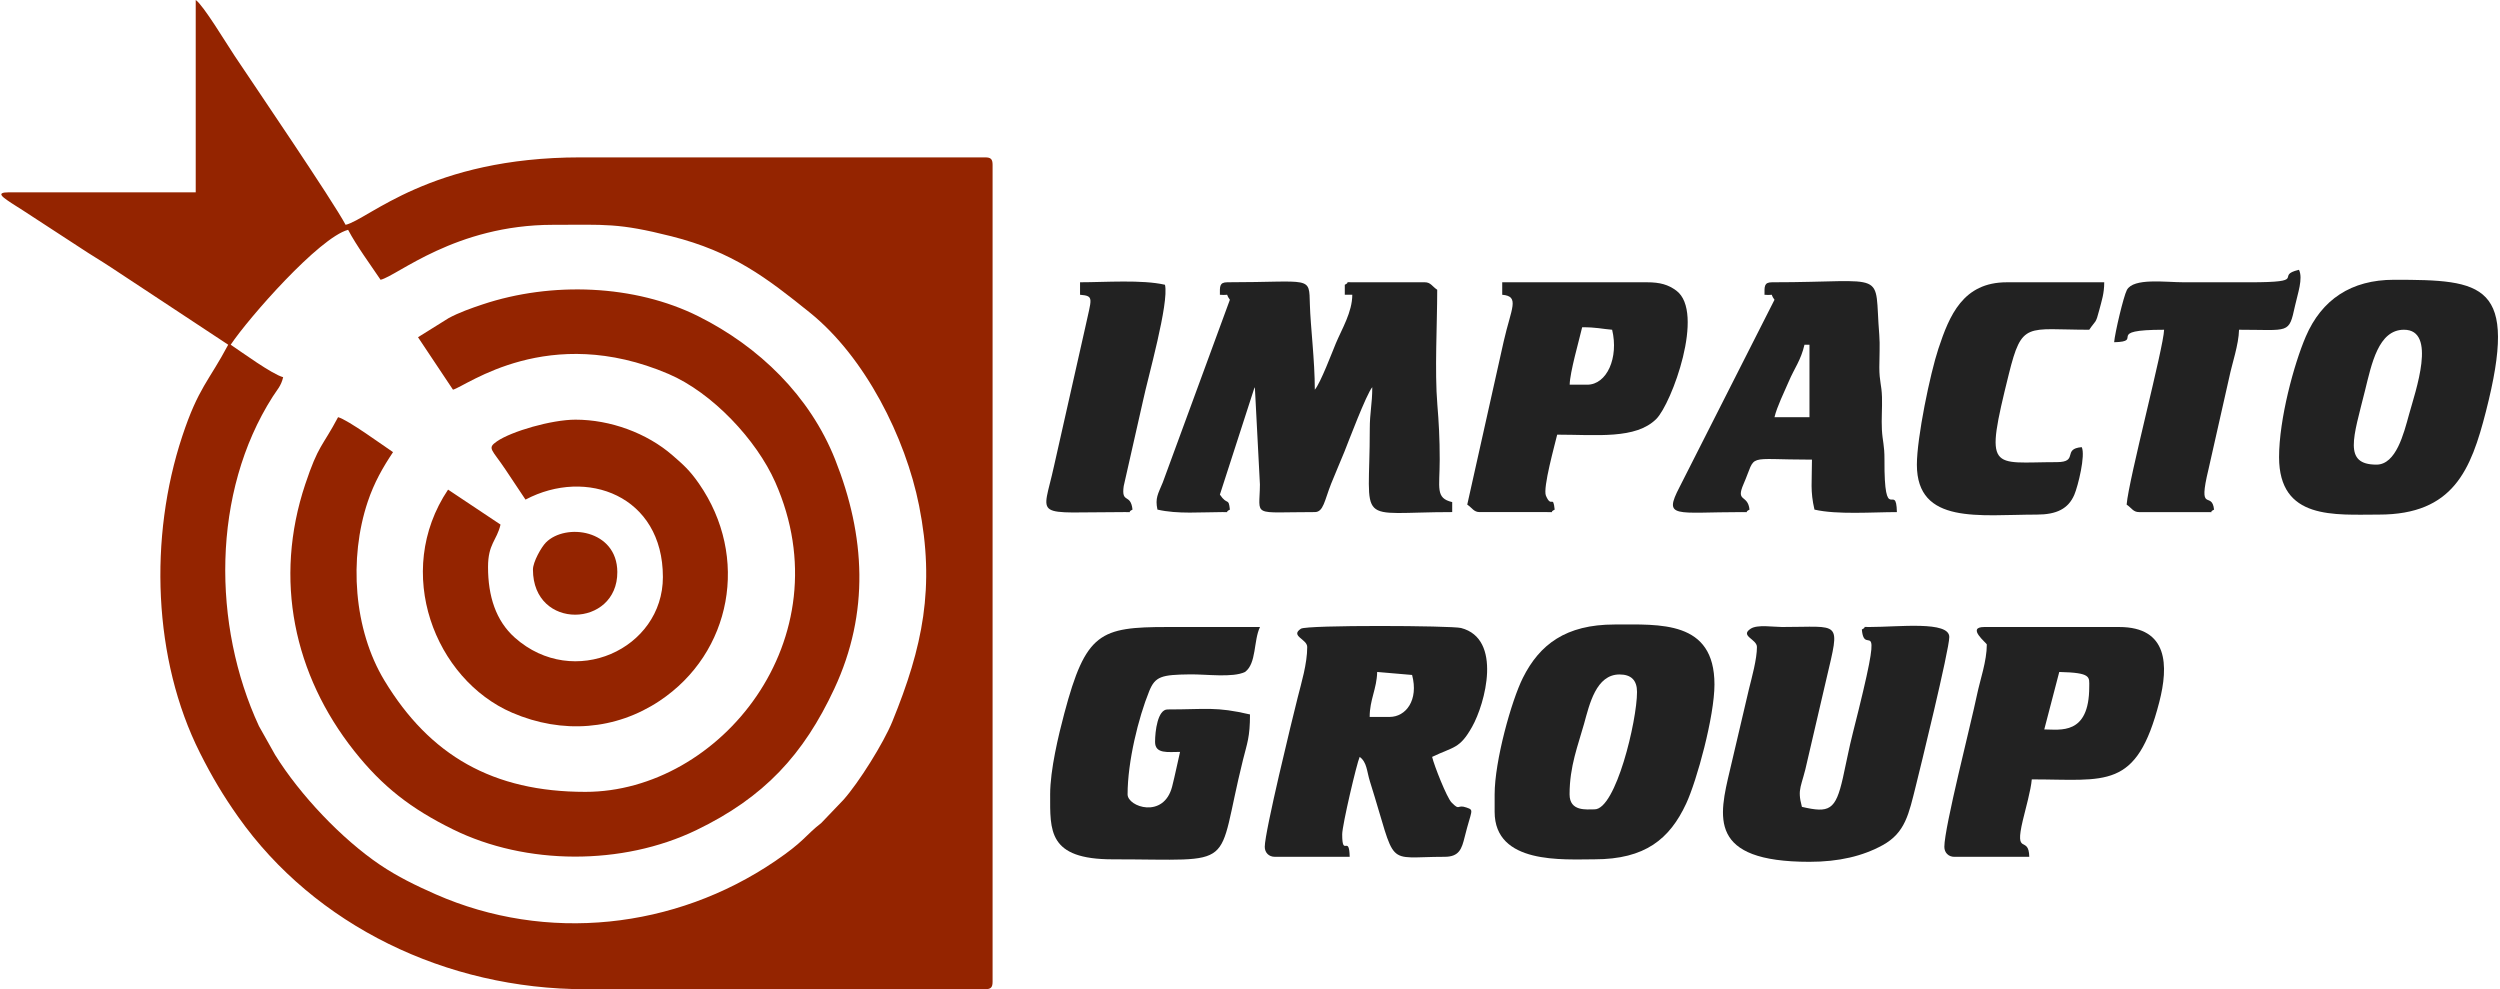
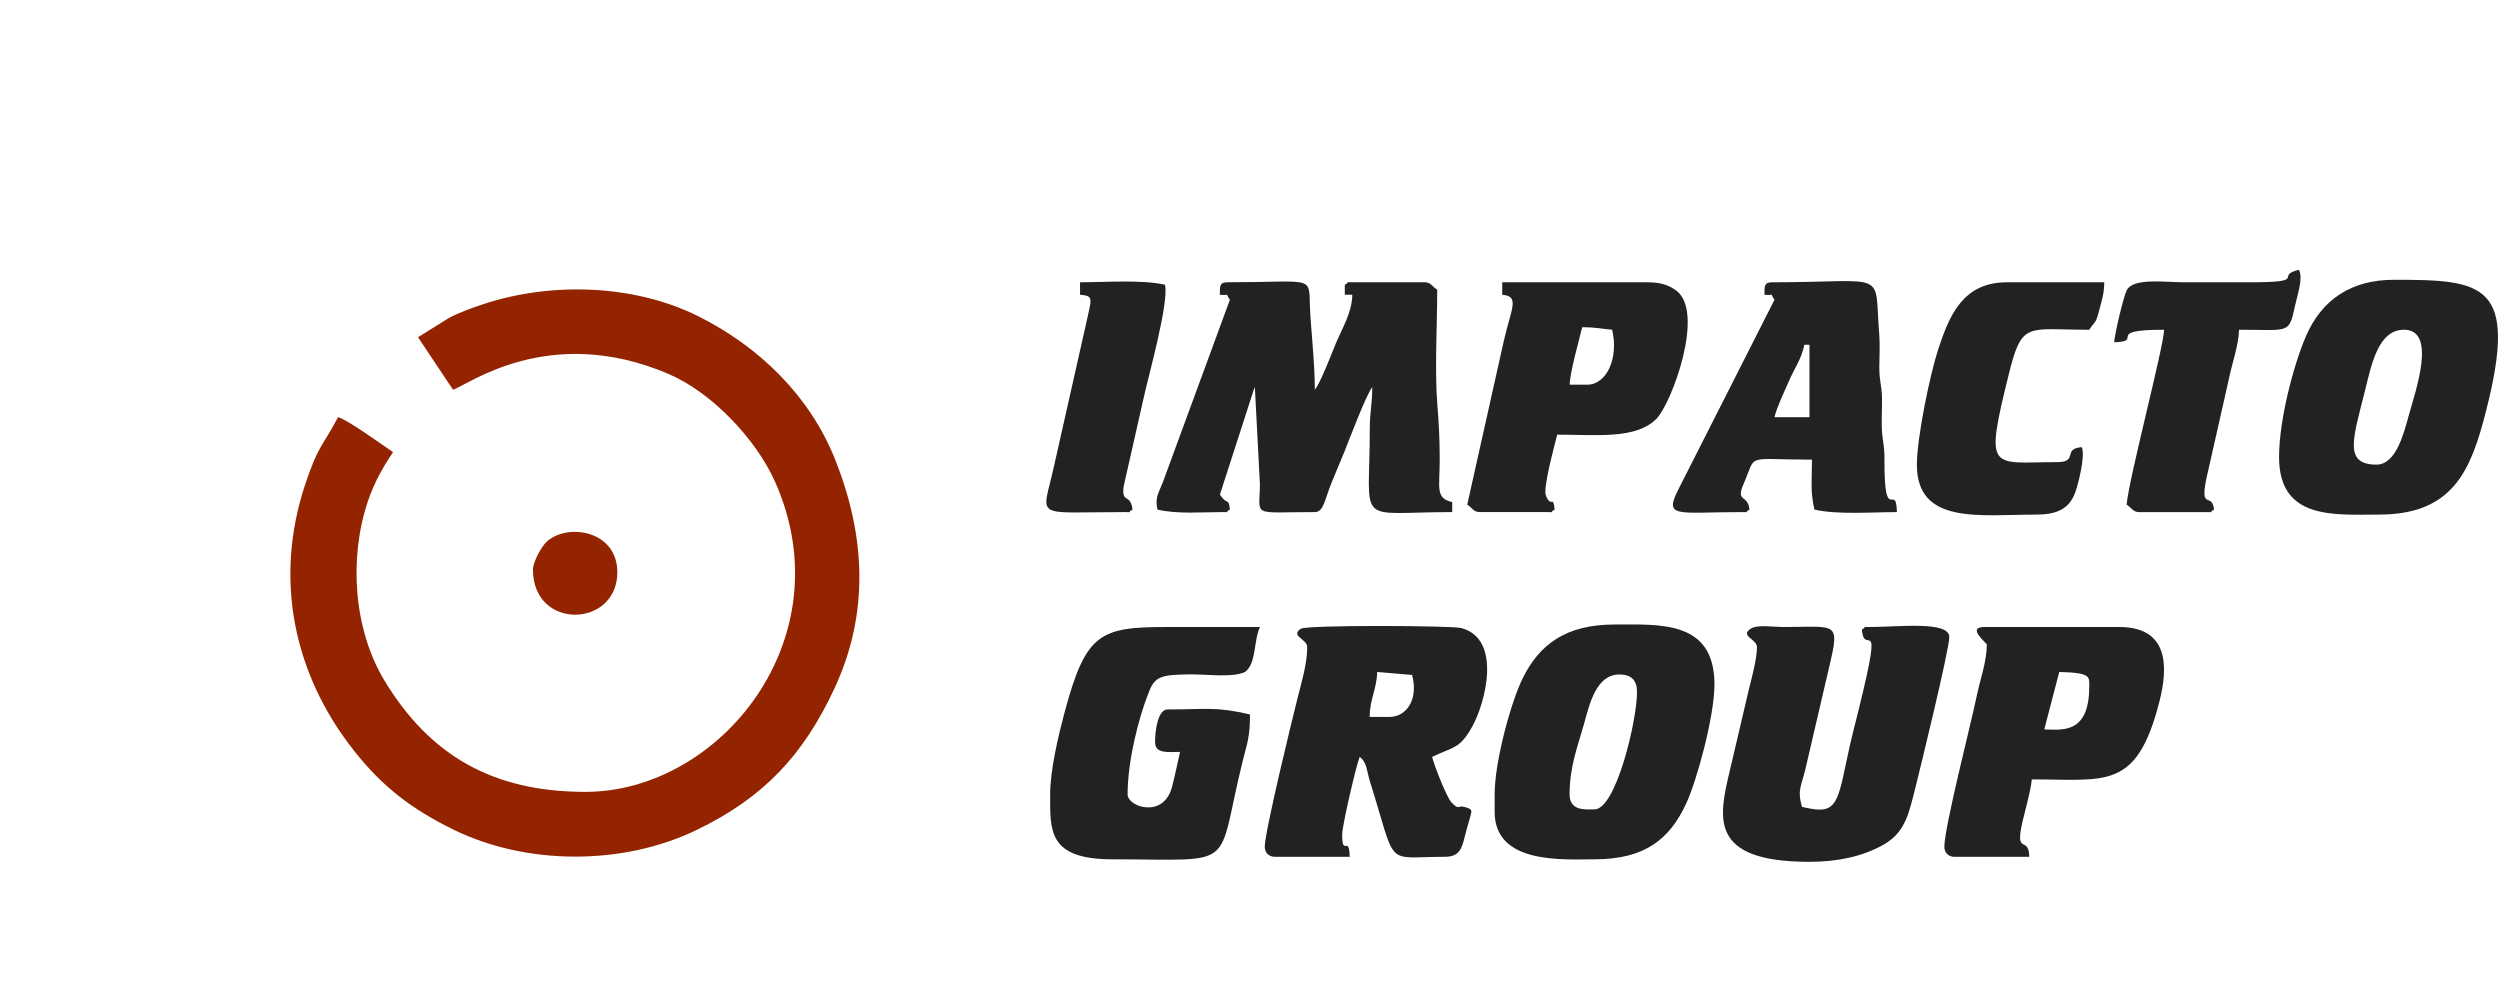
<svg xmlns="http://www.w3.org/2000/svg" width="695" height="275" viewBox="0 0 695 275" fill="none">
-   <path fill-rule="evenodd" clip-rule="evenodd" d="M96.772 63.889C99.187 68.453 102.91 73.462 105.8 77.778C110.447 76.695 126.607 62.5 153.717 62.5C168.321 62.5 171.757 61.926 186.644 65.683C203.7 69.987 213.084 77.199 225.143 86.907C240.492 99.265 251.729 121.602 255.506 140.572C260.018 163.23 256.521 179.881 248.065 200.598C245.637 206.547 238.745 217.59 234.441 222.391L228.329 228.779C223.765 232.341 223.703 233.816 215.392 239.453C187.62 258.289 151.922 262.185 121.088 248.601C115.662 246.21 110.449 243.667 105.652 240.426C94.954 233.201 83.362 220.929 76.49 209.866L71.992 201.864C59.009 173.846 58.816 136.939 75.805 110.283C77.049 108.33 78.139 107.342 78.717 104.861C75.634 104.038 67.094 97.816 64.133 95.833C69.154 88.336 88.741 66.033 96.772 63.889ZM54.411 53.472H2.328C-1.149 53.472 0.825 54.817 2.044 55.685C3.587 56.785 4.841 57.46 6.353 58.474L22.328 68.888C25.263 70.846 27.998 72.442 30.81 74.296L63.439 95.833C58.072 105.975 55.163 107.704 50.673 121.262C41.359 149.394 42.533 183.325 55.568 209.26C59.002 216.092 62.103 221.252 66.219 227.082C87.538 257.278 124.051 275 162.744 275H273.856C275.456 275 275.939 274.517 275.939 272.917V45.833C275.939 44.233 275.456 43.75 273.856 43.75H161.356C119.544 43.75 102.486 61.007 96.078 62.5C92.607 55.941 70.273 23.1 65.244 15.556C62.859 11.979 56.507 1.404 54.411 0V53.472V53.472Z" fill="#942400" />
  <path fill-rule="evenodd" clip-rule="evenodd" d="M116.207 93.75C119.458 98.605 122.679 103.479 125.929 108.334C129.711 107.324 152.388 89.652 185.858 103.961C198.012 109.157 210.306 122.272 215.513 134.028C234.833 177.649 200.073 220.139 162.735 220.139C137.026 220.139 119.494 210.047 106.875 189.193C98.296 175.015 96.962 155.23 102.227 139.492C104.005 134.176 106.47 129.865 109.263 125.695C106.474 123.827 96.711 116.701 93.985 115.973C89.563 124.33 88.564 123.523 84.859 134.624C76.017 161.12 81.723 187.601 98.445 208.735C106.324 218.694 114.253 224.815 125.919 230.566C146.252 240.59 173.042 240.661 193.531 230.797C212.415 221.705 223.381 209.828 231.952 191.439C241.788 170.338 240.578 148.931 232.181 127.777C225.123 109.998 210.989 96.37 194.217 87.963C176.454 79.058 153.277 78.246 134.165 84.624C130.992 85.683 127.594 86.887 124.76 88.415L116.207 93.75V93.75Z" fill="#942400" />
  <path fill-rule="evenodd" clip-rule="evenodd" d="M339.129 81.944C342.354 82.212 340.344 81.199 341.907 83.332L323.251 134.123C321.916 137.378 321.086 138.446 321.768 141.666C327.383 142.974 333.974 142.36 339.824 142.36C342.479 142.36 340.077 142.573 341.907 141.666C341.522 138.144 341.261 140.683 339.129 137.499L348.628 108.109C348.672 108.004 348.759 107.785 348.852 107.638L350.258 134.703C350.184 143.891 347.622 142.36 365.518 142.36C367.938 142.36 368.206 139.117 370.078 134.42C371.373 131.168 372.564 128.526 373.745 125.587C374.689 123.239 379.875 109.496 381.49 107.638C381.49 112.488 380.796 114.414 380.796 119.443C380.796 146.739 376.413 142.36 403.713 142.36V139.582C398.98 138.48 400.235 135.703 400.24 127.777C400.244 121.875 399.987 117.356 399.582 112.463C398.812 103.151 399.546 90.257 399.546 80.555C398.115 79.597 397.743 78.471 396.074 78.471H375.935C373.28 78.471 375.682 78.258 373.852 79.166V81.944H375.935C375.935 86.751 373.031 91.473 371.371 95.436C370.399 97.757 367.101 106.512 365.518 108.332C365.518 100.17 364.32 90.817 364.147 84.704C363.915 76.514 364.765 78.471 341.213 78.471C338.94 78.471 339.129 79.716 339.129 81.944V81.944Z" fill="#222222" />
-   <path fill-rule="evenodd" clip-rule="evenodd" d="M146.09 138.89C163.06 129.911 184.285 137.801 184.285 160.417C184.285 180.45 159.475 191.802 143.127 177.27C137.829 172.56 135.674 165.713 135.674 157.64C135.674 151.142 138.104 150.305 139.146 145.834L124.562 136.112C109.178 159.086 120.94 188.901 142.395 198.14C156.331 204.14 171.159 202.949 183.323 194.873C203.431 181.523 208.454 154.804 194.301 134.429C191.709 130.698 189.907 129.137 186.912 126.541C179.809 120.384 169.669 116.667 159.979 116.667C153.353 116.667 142.178 119.907 138.143 122.702C135.328 124.652 136.712 124.827 140.535 130.556C142.389 133.335 144.231 136.114 146.09 138.89V138.89Z" fill="#942400" />
  <path fill-rule="evenodd" clip-rule="evenodd" d="M386.325 199.304H380.769C380.769 194.502 382.748 191.512 382.853 186.804L392.561 187.638C394.425 194.622 390.84 199.304 386.325 199.304ZM363.408 179.86C363.408 184.537 361.77 189.873 360.764 193.883C359.198 200.127 351.603 231.205 351.603 235.416C351.603 237.041 352.755 238.193 354.38 238.193H375.214C375.072 231.826 373.13 238.509 373.13 231.943C373.13 229.409 377.211 212.042 377.991 210.416C380.041 211.917 379.95 214.413 380.852 217.278C388.518 241.65 384.621 238.193 401.603 238.193C405.688 238.193 406.371 235.951 407.185 232.664C409.075 225.027 409.932 225.29 407.688 224.494C404.933 223.516 405.972 225.593 403.523 223.08C402.215 221.738 398.695 212.841 398.13 210.416C404.201 207.503 405.76 208.232 409.233 202.073C412.9 195.571 417.713 177.606 406.184 174.585C403.589 173.904 363.318 173.703 361.666 174.78C358.556 176.808 363.408 177.66 363.408 179.86V179.86Z" fill="#222222" />
  <path fill-rule="evenodd" clip-rule="evenodd" d="M443.287 225C441.09 225 436.342 225.666 436.342 220.834C436.342 212.96 438.731 207.134 440.362 201.242C441.869 195.793 443.711 187.5 450.231 187.5C453.473 187.5 455.092 189.119 455.092 192.361C455.092 200.398 449.206 225 443.287 225V225ZM415.509 220.834V225.695C415.509 240.384 434.638 238.889 443.287 238.889C457.365 238.889 464.187 233.228 468.76 223.39C471.724 217.013 476.62 199.147 476.62 190.278C476.62 172.391 461.443 173.611 448.842 173.611C435.293 173.611 428.003 179.173 423.372 188.419C420.16 194.83 415.509 211.582 415.509 220.834V220.834Z" fill="#222222" />
  <path fill-rule="evenodd" clip-rule="evenodd" d="M660.663 129.167C651.342 129.167 654.24 121.636 657.465 108.607C659.307 101.162 661.188 91.667 668.302 91.667C677.542 91.667 671.5 108.731 669.694 115.281C668.263 120.472 666.121 129.167 660.663 129.167V129.167ZM633.58 127.084C633.58 144.633 649.029 143.056 661.358 143.056C682.068 143.056 686.938 130.584 691.074 114.439C700.242 78.645 690.367 77.778 665.525 77.778C653.625 77.778 645.432 83.279 641.015 93.547C637.716 101.216 633.58 116.53 633.58 127.084V127.084Z" fill="#222222" />
  <path fill-rule="evenodd" clip-rule="evenodd" d="M488.43 179.863C488.43 183.231 487.008 188.34 486.214 191.535L480.936 214.035C477.841 227.114 474.715 239.585 503.014 239.585C511.243 239.585 517.862 237.989 523.383 234.954C529.697 231.484 530.648 226.265 532.601 218.478C533.647 214.307 541.902 180.638 541.902 177.085C541.902 172.55 527.892 174.307 519.68 174.307C517.025 174.307 519.427 174.094 517.597 175.002C518.314 183.62 524.56 166.475 515.095 203.75C513.959 208.224 513.357 211.683 512.325 216.258C510.288 225.291 508.53 226.078 500.93 224.307C499.52 218.988 500.868 219.003 502.492 211.285L507.737 188.753C511.64 172.081 511.827 174.339 495.374 174.307C492.961 174.302 488.569 173.556 486.688 174.783C483.578 176.81 488.43 177.663 488.43 179.863V179.863Z" fill="#222222" />
  <path fill-rule="evenodd" clip-rule="evenodd" d="M291.942 220.837C291.942 230.9 291.296 238.892 309.303 238.892C344.852 238.892 337.834 242.275 345.547 211.247C346.715 206.55 347.498 204.958 347.498 198.615C337.948 196.39 335.516 197.226 324.581 197.226C321.832 197.226 321.109 203.263 321.109 206.254C321.109 209.651 324.688 209.031 328.053 209.031C327.33 212.136 326.694 215.359 325.859 218.642C323.548 227.723 313.47 224.324 313.47 220.837C313.47 211.75 316.46 199.586 319.485 192.13C321.146 188.036 322.889 187.568 330.803 187.476C335.468 187.422 342.672 188.458 346.109 186.809C349.346 184.437 348.451 178.112 350.276 174.309C341.711 174.309 333.146 174.31 324.581 174.309C305.793 174.307 301.847 175.84 295.865 198.371C294.272 204.373 291.942 214.006 291.942 220.837Z" fill="#222222" />
  <path fill-rule="evenodd" clip-rule="evenodd" d="M501.643 95.835H503.032V115.974H493.31C493.983 113.085 495.999 109.032 497.275 106.051C498.924 102.201 500.627 100.195 501.643 95.835ZM490.532 81.946C493.757 82.215 491.746 81.201 493.31 83.335L466.911 135.418C462.323 144.247 465.698 142.363 484.282 142.363C486.937 142.363 484.535 142.576 486.365 141.668C485.887 137.294 482.443 139.757 484.715 134.543C488.483 125.897 484.657 127.779 503.726 127.779C503.726 133.955 503.215 136.491 504.421 141.668C510.689 143.129 520.548 142.363 527.337 142.363C527.144 133.673 523.779 146.557 523.881 127.764C523.903 123.728 523.342 122.679 523.167 119.45C523.01 116.53 523.281 113.338 523.193 110.396C523.087 106.84 522.458 106.125 522.453 102.109C522.449 99.285 522.667 95.844 522.44 93.094C520.915 74.659 525.539 78.474 492.615 78.474C490.343 78.474 490.532 79.719 490.532 81.946V81.946Z" fill="#222222" />
  <path fill-rule="evenodd" clip-rule="evenodd" d="M568.306 202.781L572.473 186.809C581.517 187.011 580.806 188.188 580.806 190.976C580.806 204.505 572.656 202.781 568.306 202.781ZM552.334 179.17C552.334 183.826 550.458 189.022 549.613 193.116C547.952 201.161 540.528 229.994 540.528 235.42C540.528 237.046 541.681 238.198 543.306 238.198H564.139C564.001 231.981 559.937 238.232 562.337 228.082C563.123 224.756 564.581 219.708 564.834 216.67C585.498 216.67 593.958 219.756 600.281 195.173C602.875 185.087 602.802 174.309 589.139 174.309H551.639C546.536 174.309 552.334 178.793 552.334 179.17V179.17Z" fill="#222222" />
  <path fill-rule="evenodd" clip-rule="evenodd" d="M441.23 106.946H436.369C436.447 103.417 438.953 94.786 439.841 90.974C443.87 90.974 445.191 91.42 448.174 91.669C450.038 99.455 446.719 106.946 441.23 106.946V106.946ZM417.619 81.946C422.587 82.36 420.114 85.722 418.037 94.865L407.896 140.28C409.327 141.238 409.699 142.363 411.369 142.363H430.119C432.774 142.363 430.371 142.576 432.202 141.669C431.725 137.305 431.334 141.483 429.767 137.804C428.859 135.673 432.252 123.601 432.896 120.835C443.877 120.835 454.744 122.18 460.462 116.456C464.693 112.22 474.095 86.794 466.003 80.784C463.792 79.141 461.485 78.474 457.896 78.474H417.619V81.946Z" fill="#222222" />
  <path fill-rule="evenodd" clip-rule="evenodd" d="M532.892 129.169C532.892 145.966 550.355 143.057 566.225 143.057C571.746 143.057 574.999 141.435 576.667 137.528C577.689 135.135 579.805 126.558 578.725 124.307C573.19 124.768 577.986 128.474 571.78 128.474C553.451 128.474 551.589 131.667 558.445 104.028C562.127 89.186 563.361 91.669 580.808 91.669C582.64 88.933 582.575 90.164 583.611 86.138C584.265 83.598 584.975 81.642 584.975 78.474H557.892C545.707 78.474 541.934 87.695 538.869 96.952C536.563 103.917 532.892 121.691 532.892 129.169V129.169Z" fill="#222222" />
  <path fill-rule="evenodd" clip-rule="evenodd" d="M587.73 95.141C596.352 94.949 584.628 91.669 601.619 91.669C601.512 96.486 591.795 133.16 591.203 140.28C592.633 141.238 593.005 142.364 594.675 142.364H613.425C616.08 142.364 613.678 142.577 615.508 141.669C614.911 136.208 610.901 143.129 613.973 130.413L619.725 104.913C620.508 101.092 622.36 95.834 622.453 91.669C636.555 91.669 636.266 92.976 638.016 85.011C638.771 81.579 640.295 77.453 639.119 75.002C632.03 76.654 642.27 78.498 625.231 78.475C619.212 78.467 613.193 78.475 607.175 78.475C601.958 78.475 593.105 77.183 591.269 80.624C590.344 82.357 587.947 92.537 587.73 95.141V95.141Z" fill="#222222" />
  <path fill-rule="evenodd" clip-rule="evenodd" d="M300.253 81.944C304.334 82.283 303.407 82.925 301.7 91.029L293.016 129.567C289.752 144.568 286.644 142.36 312.753 142.36C315.408 142.36 313.006 142.573 314.837 141.666C314.326 136.993 311.678 140.19 312.392 135.136L317.787 111.283C319.105 105.035 325.042 84.22 323.864 79.166C317.552 77.695 307.136 78.471 300.253 78.471V81.944V81.944Z" fill="#222222" />
  <path fill-rule="evenodd" clip-rule="evenodd" d="M148.16 158.331C148.16 175.362 171.69 174.551 171.616 159.015C171.56 147.213 157.231 145.307 151.759 150.818C150.5 152.087 148.16 156.212 148.16 158.331V158.331Z" fill="#942400" />
</svg>